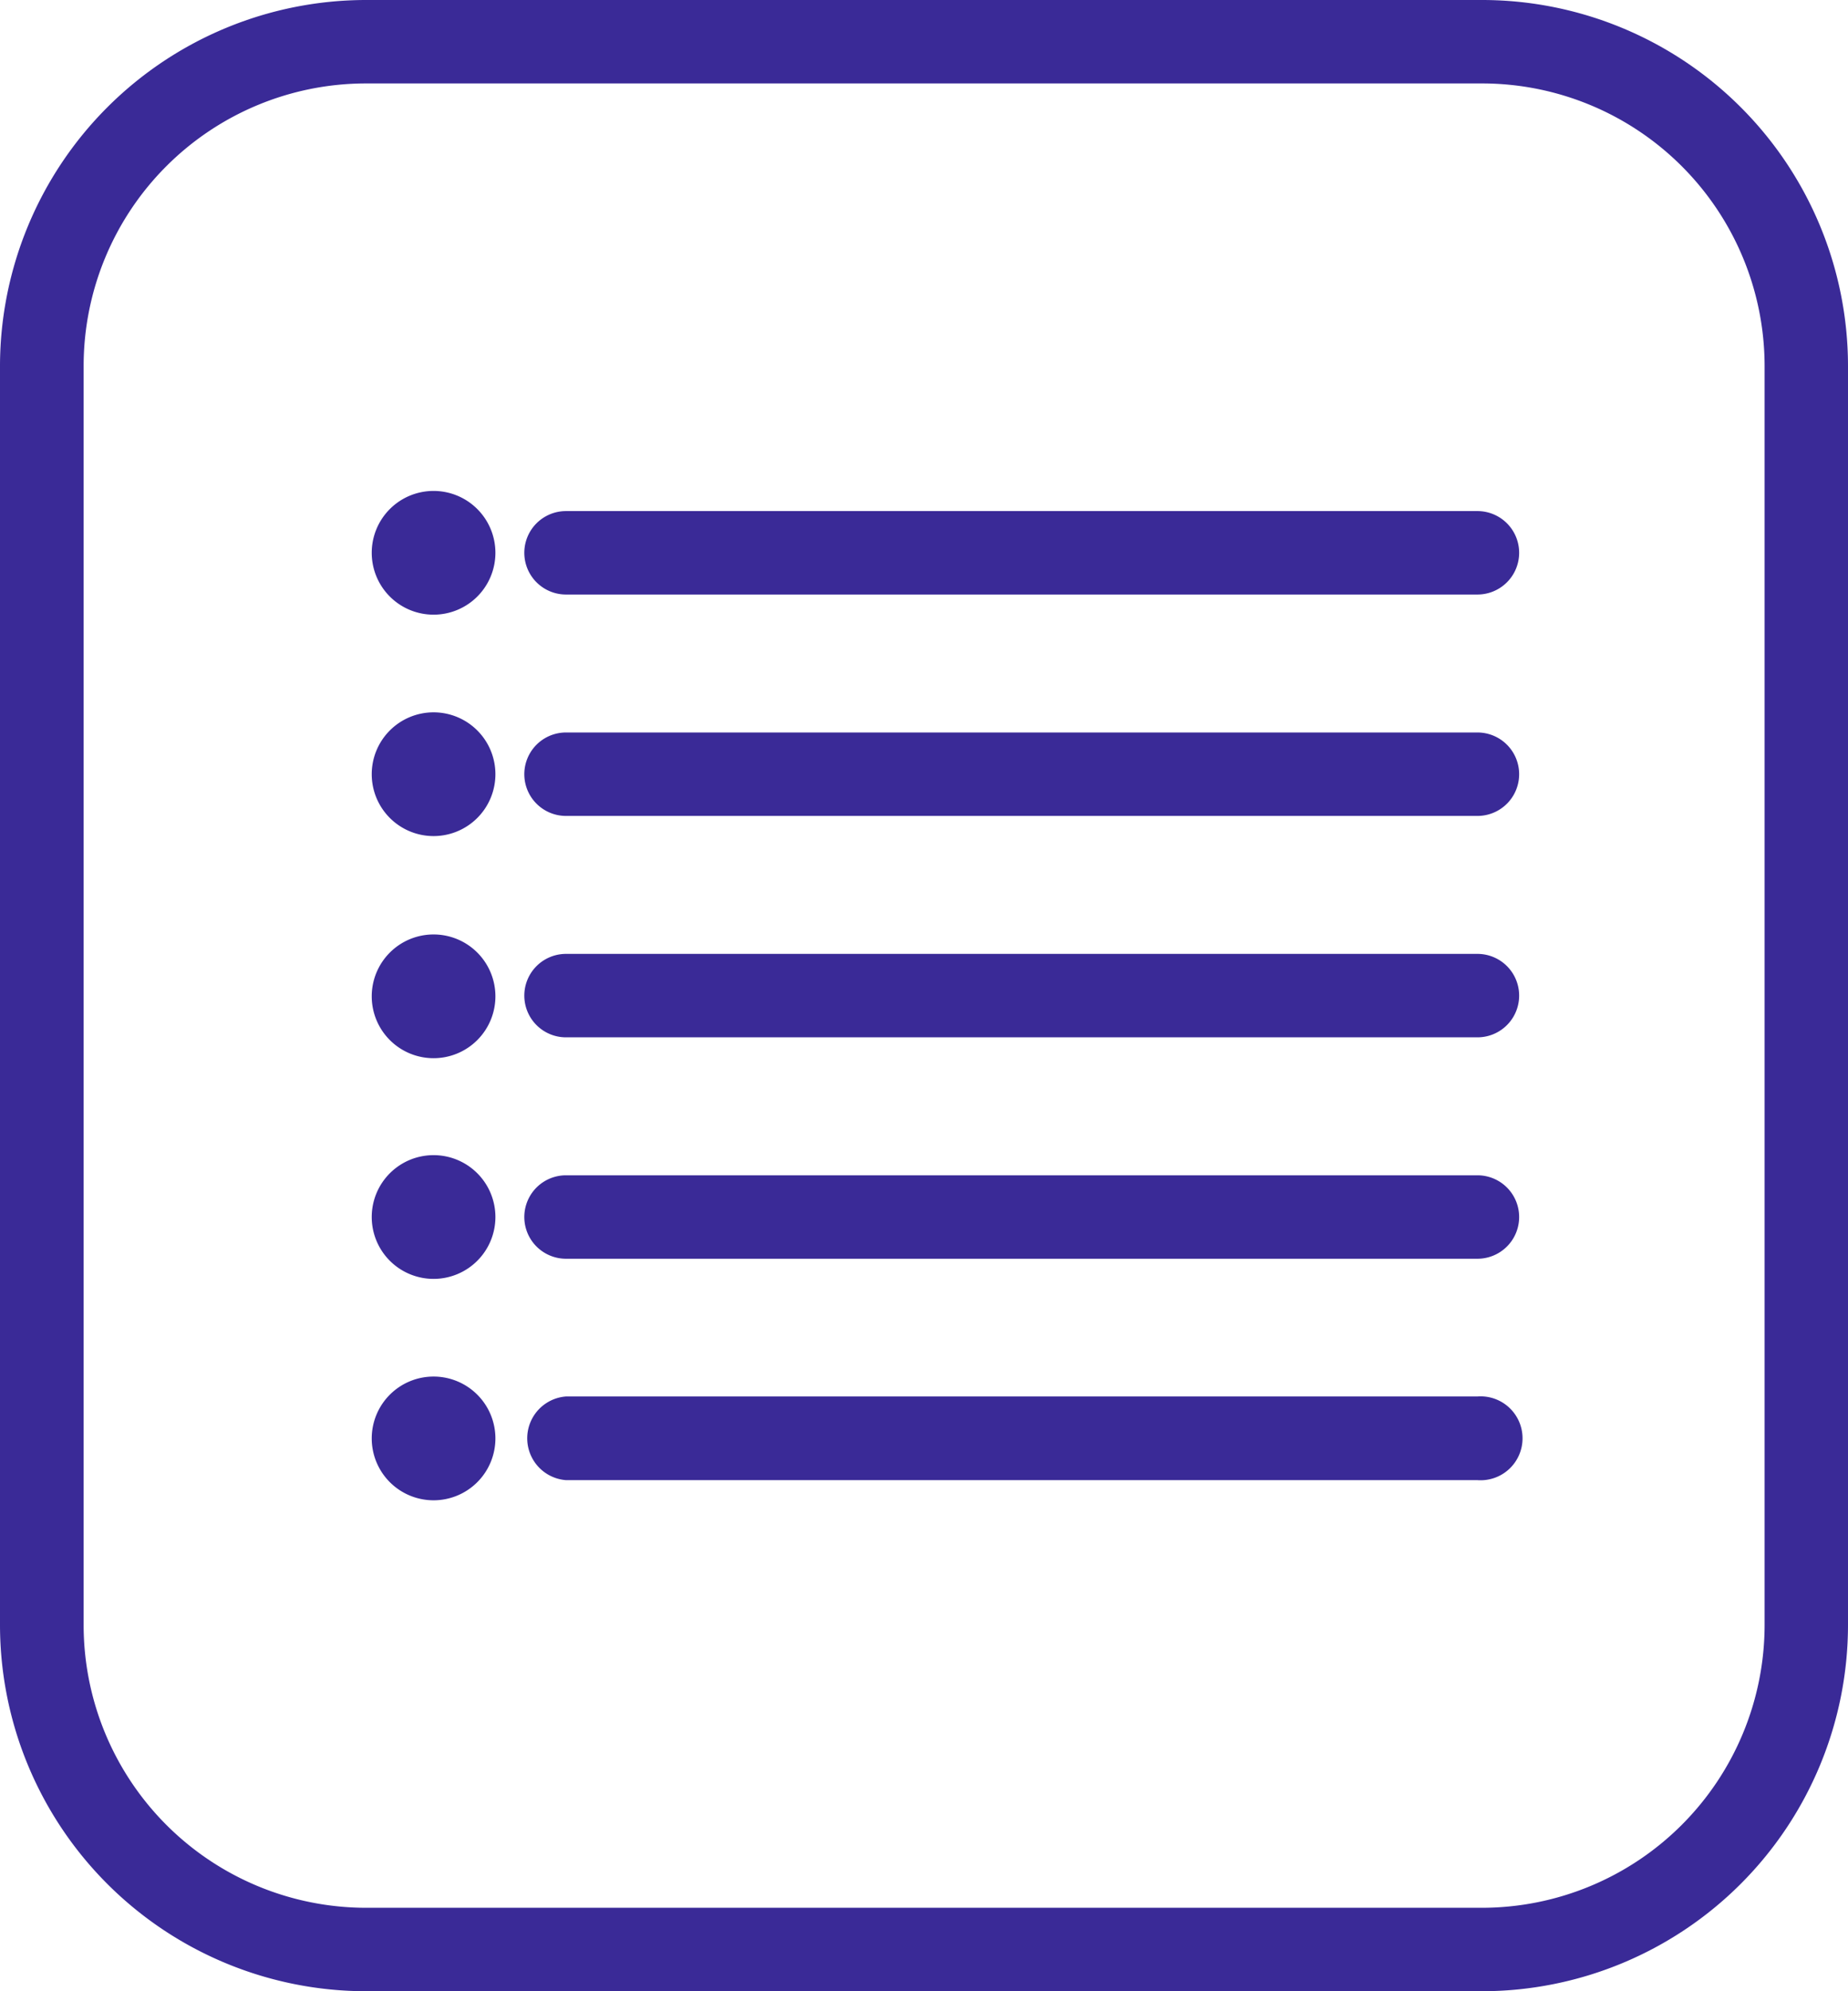
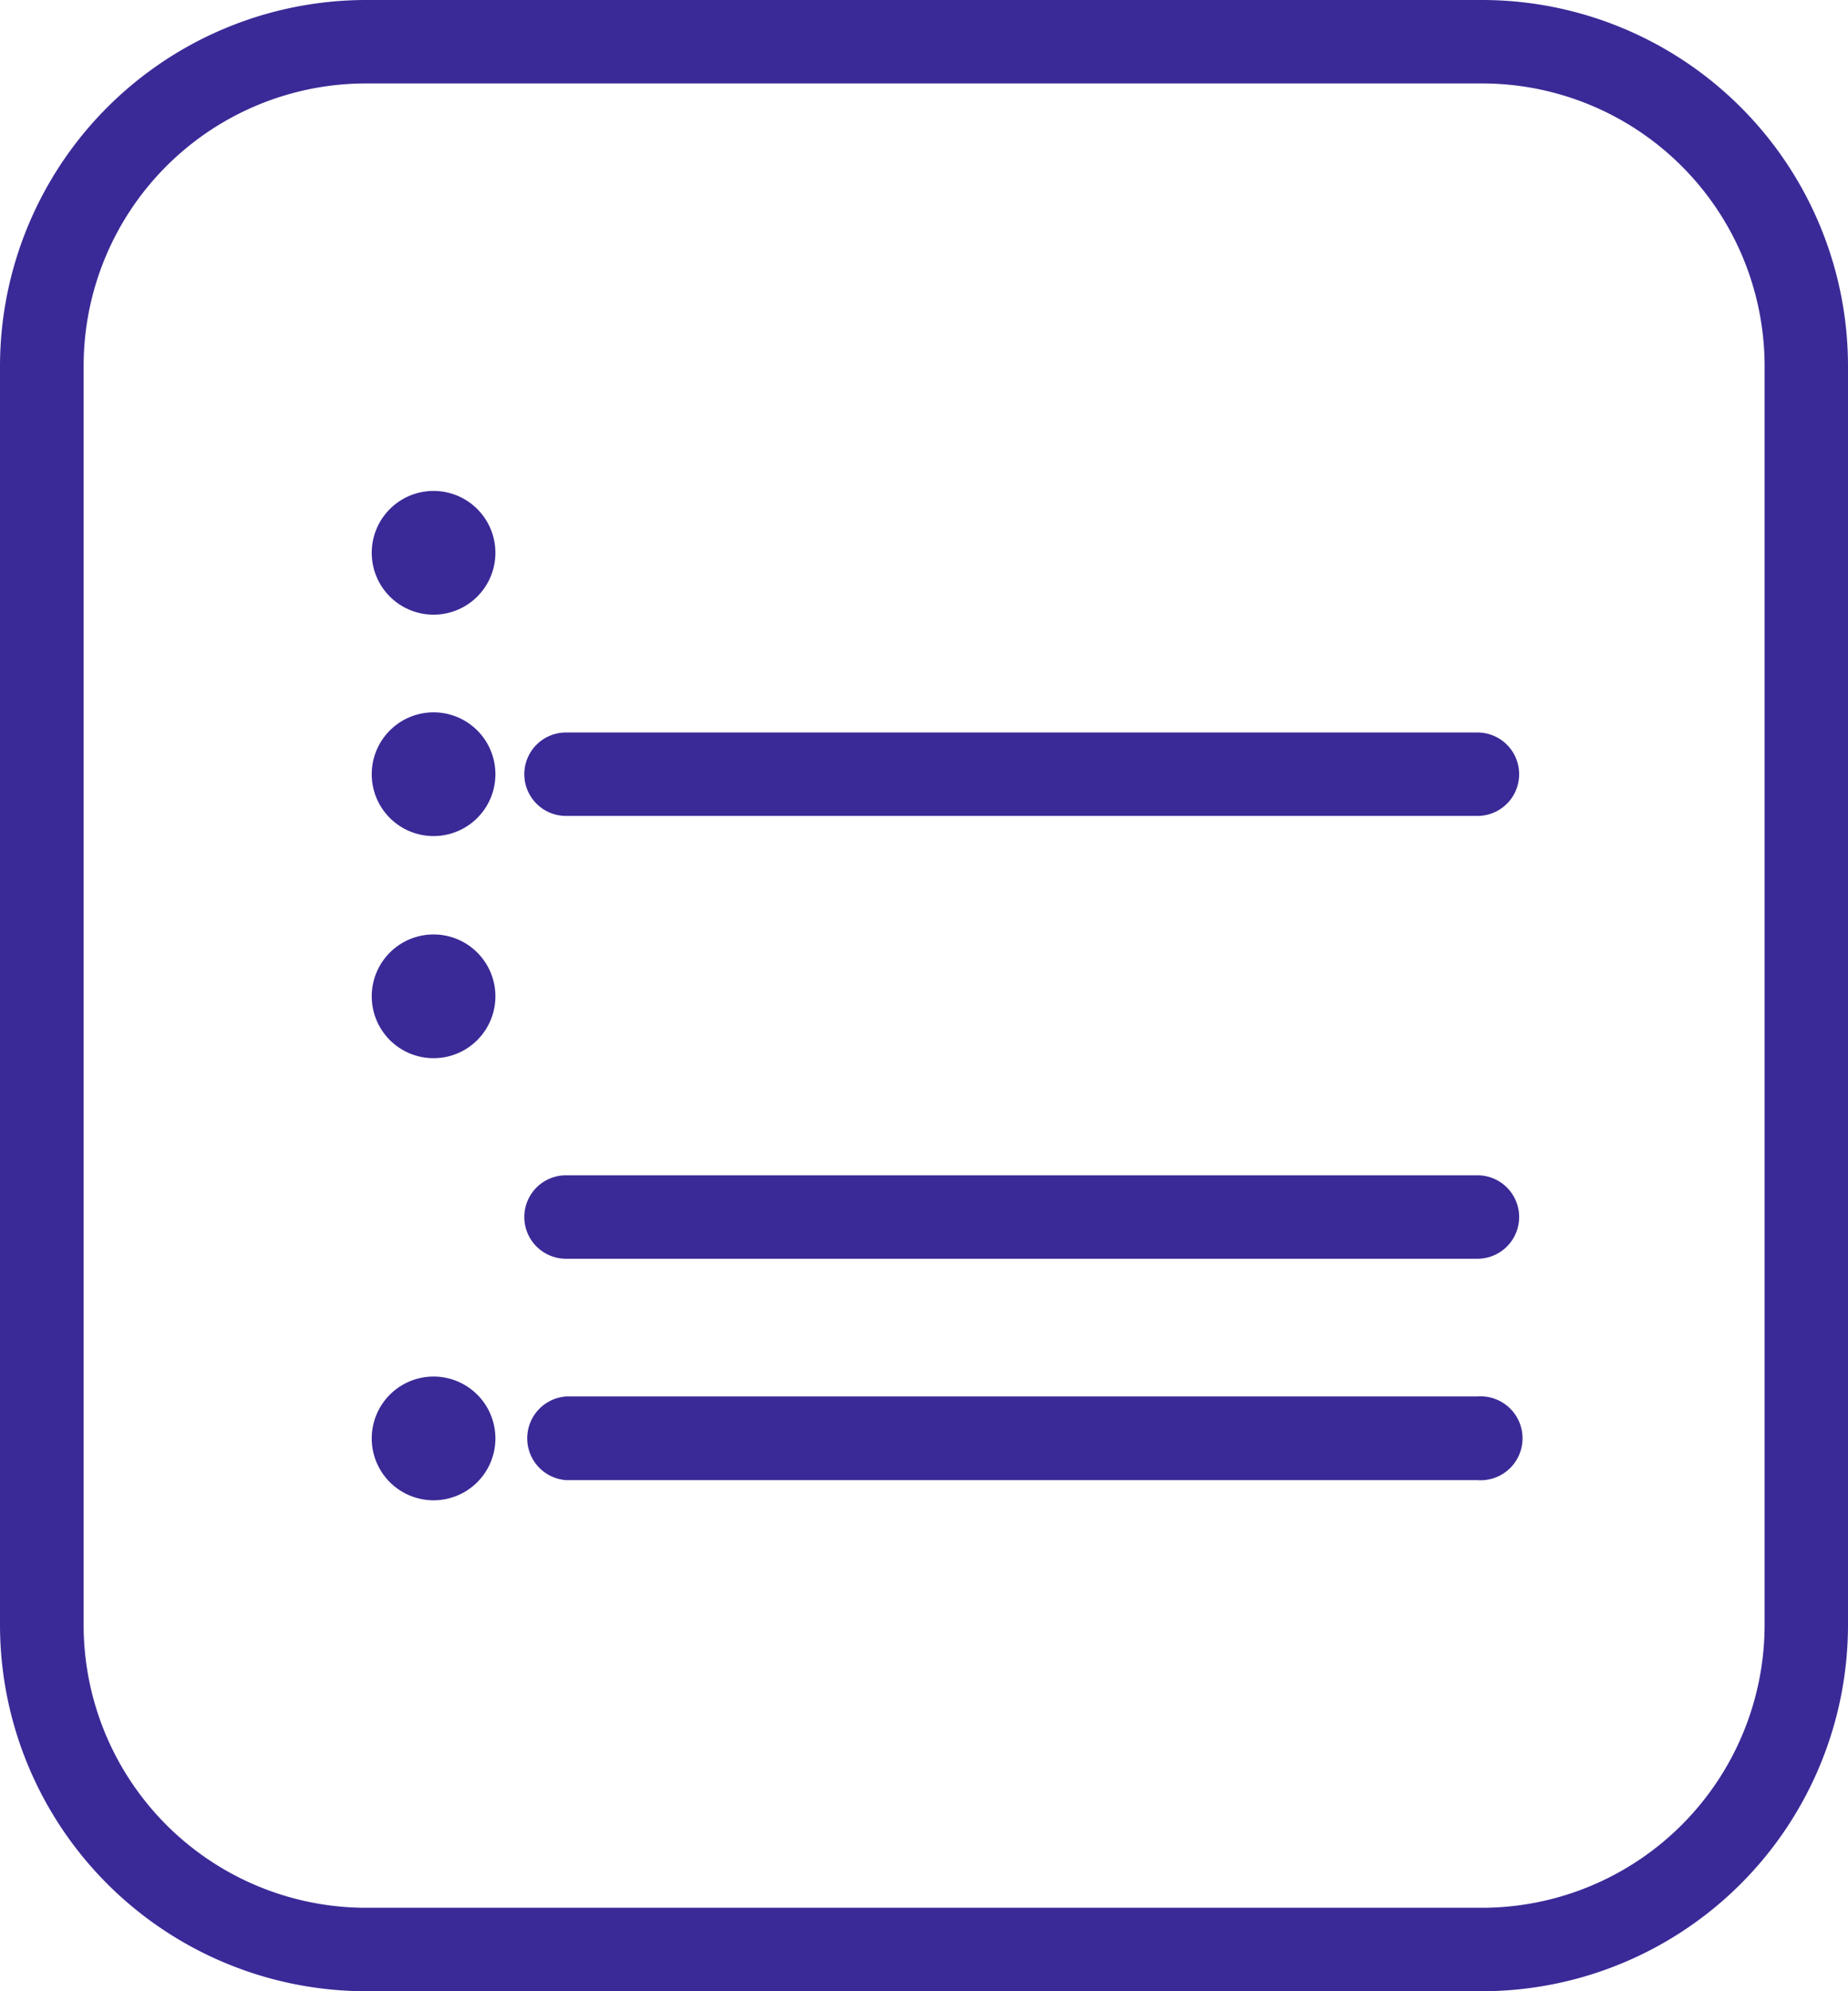
<svg xmlns="http://www.w3.org/2000/svg" id="Layer_1" data-name="Layer 1" viewBox="0 0 78 84">
  <defs>
    <style>.cls-1{fill:#3a2a97;}</style>
  </defs>
  <title>6</title>
  <path class="cls-1" d="M74.26.58H27.15A15.46,15.46,0,0,0,11.7,16V69.14A15.46,15.46,0,0,0,27.15,84.58H74.26A15.46,15.46,0,0,0,89.7,69.14V16A15.45,15.45,0,0,0,74.26.58ZM86.18,69.14A11.94,11.94,0,0,1,74.26,81.06H27.15A11.93,11.93,0,0,1,15.23,69.14V16A11.92,11.92,0,0,1,27.15,4.1H74.26A11.93,11.93,0,0,1,86.18,16Z" transform="translate(-11.7 -0.58)" />
  <path class="cls-1" d="M30,21.29a2.61,2.61,0,1,0,2.61,2.61A2.61,2.61,0,0,0,30,21.29Z" transform="translate(-11.7 -0.58)" />
-   <path class="cls-1" d="M74.06,22.14H35.59a1.76,1.76,0,0,0,0,3.52H74.06a1.76,1.76,0,1,0,0-3.52Z" transform="translate(-11.7 -0.58)" />
  <path class="cls-1" d="M30,30.63a2.61,2.61,0,1,0,2.61,2.61A2.61,2.61,0,0,0,30,30.63Z" transform="translate(-11.7 -0.58)" />
  <path class="cls-1" d="M74.06,31.48H35.59a1.76,1.76,0,0,0,0,3.52H74.06a1.76,1.76,0,1,0,0-3.52Z" transform="translate(-11.7 -0.58)" />
  <path class="cls-1" d="M30,40a2.61,2.61,0,1,0,2.61,2.61A2.61,2.61,0,0,0,30,40Z" transform="translate(-11.7 -0.58)" />
-   <path class="cls-1" d="M74.06,40.82H35.59a1.76,1.76,0,0,0,0,3.52H74.06a1.76,1.76,0,1,0,0-3.52Z" transform="translate(-11.7 -0.58)" />
-   <path class="cls-1" d="M30,49.31a2.61,2.61,0,1,0,2.61,2.61A2.61,2.61,0,0,0,30,49.31Z" transform="translate(-11.7 -0.58)" />
  <path class="cls-1" d="M74.06,50.16H35.59a1.76,1.76,0,0,0,0,3.52H74.06a1.76,1.76,0,1,0,0-3.52Z" transform="translate(-11.7 -0.58)" />
  <path class="cls-1" d="M30,58.65a2.61,2.61,0,1,0,2.61,2.61A2.61,2.61,0,0,0,30,58.65Z" transform="translate(-11.7 -0.58)" />
  <path class="cls-1" d="M74.06,59.49H35.59a1.77,1.77,0,0,0,0,3.53H74.06a1.77,1.77,0,1,0,0-3.53Z" transform="translate(-11.7 -0.58)" />
</svg>